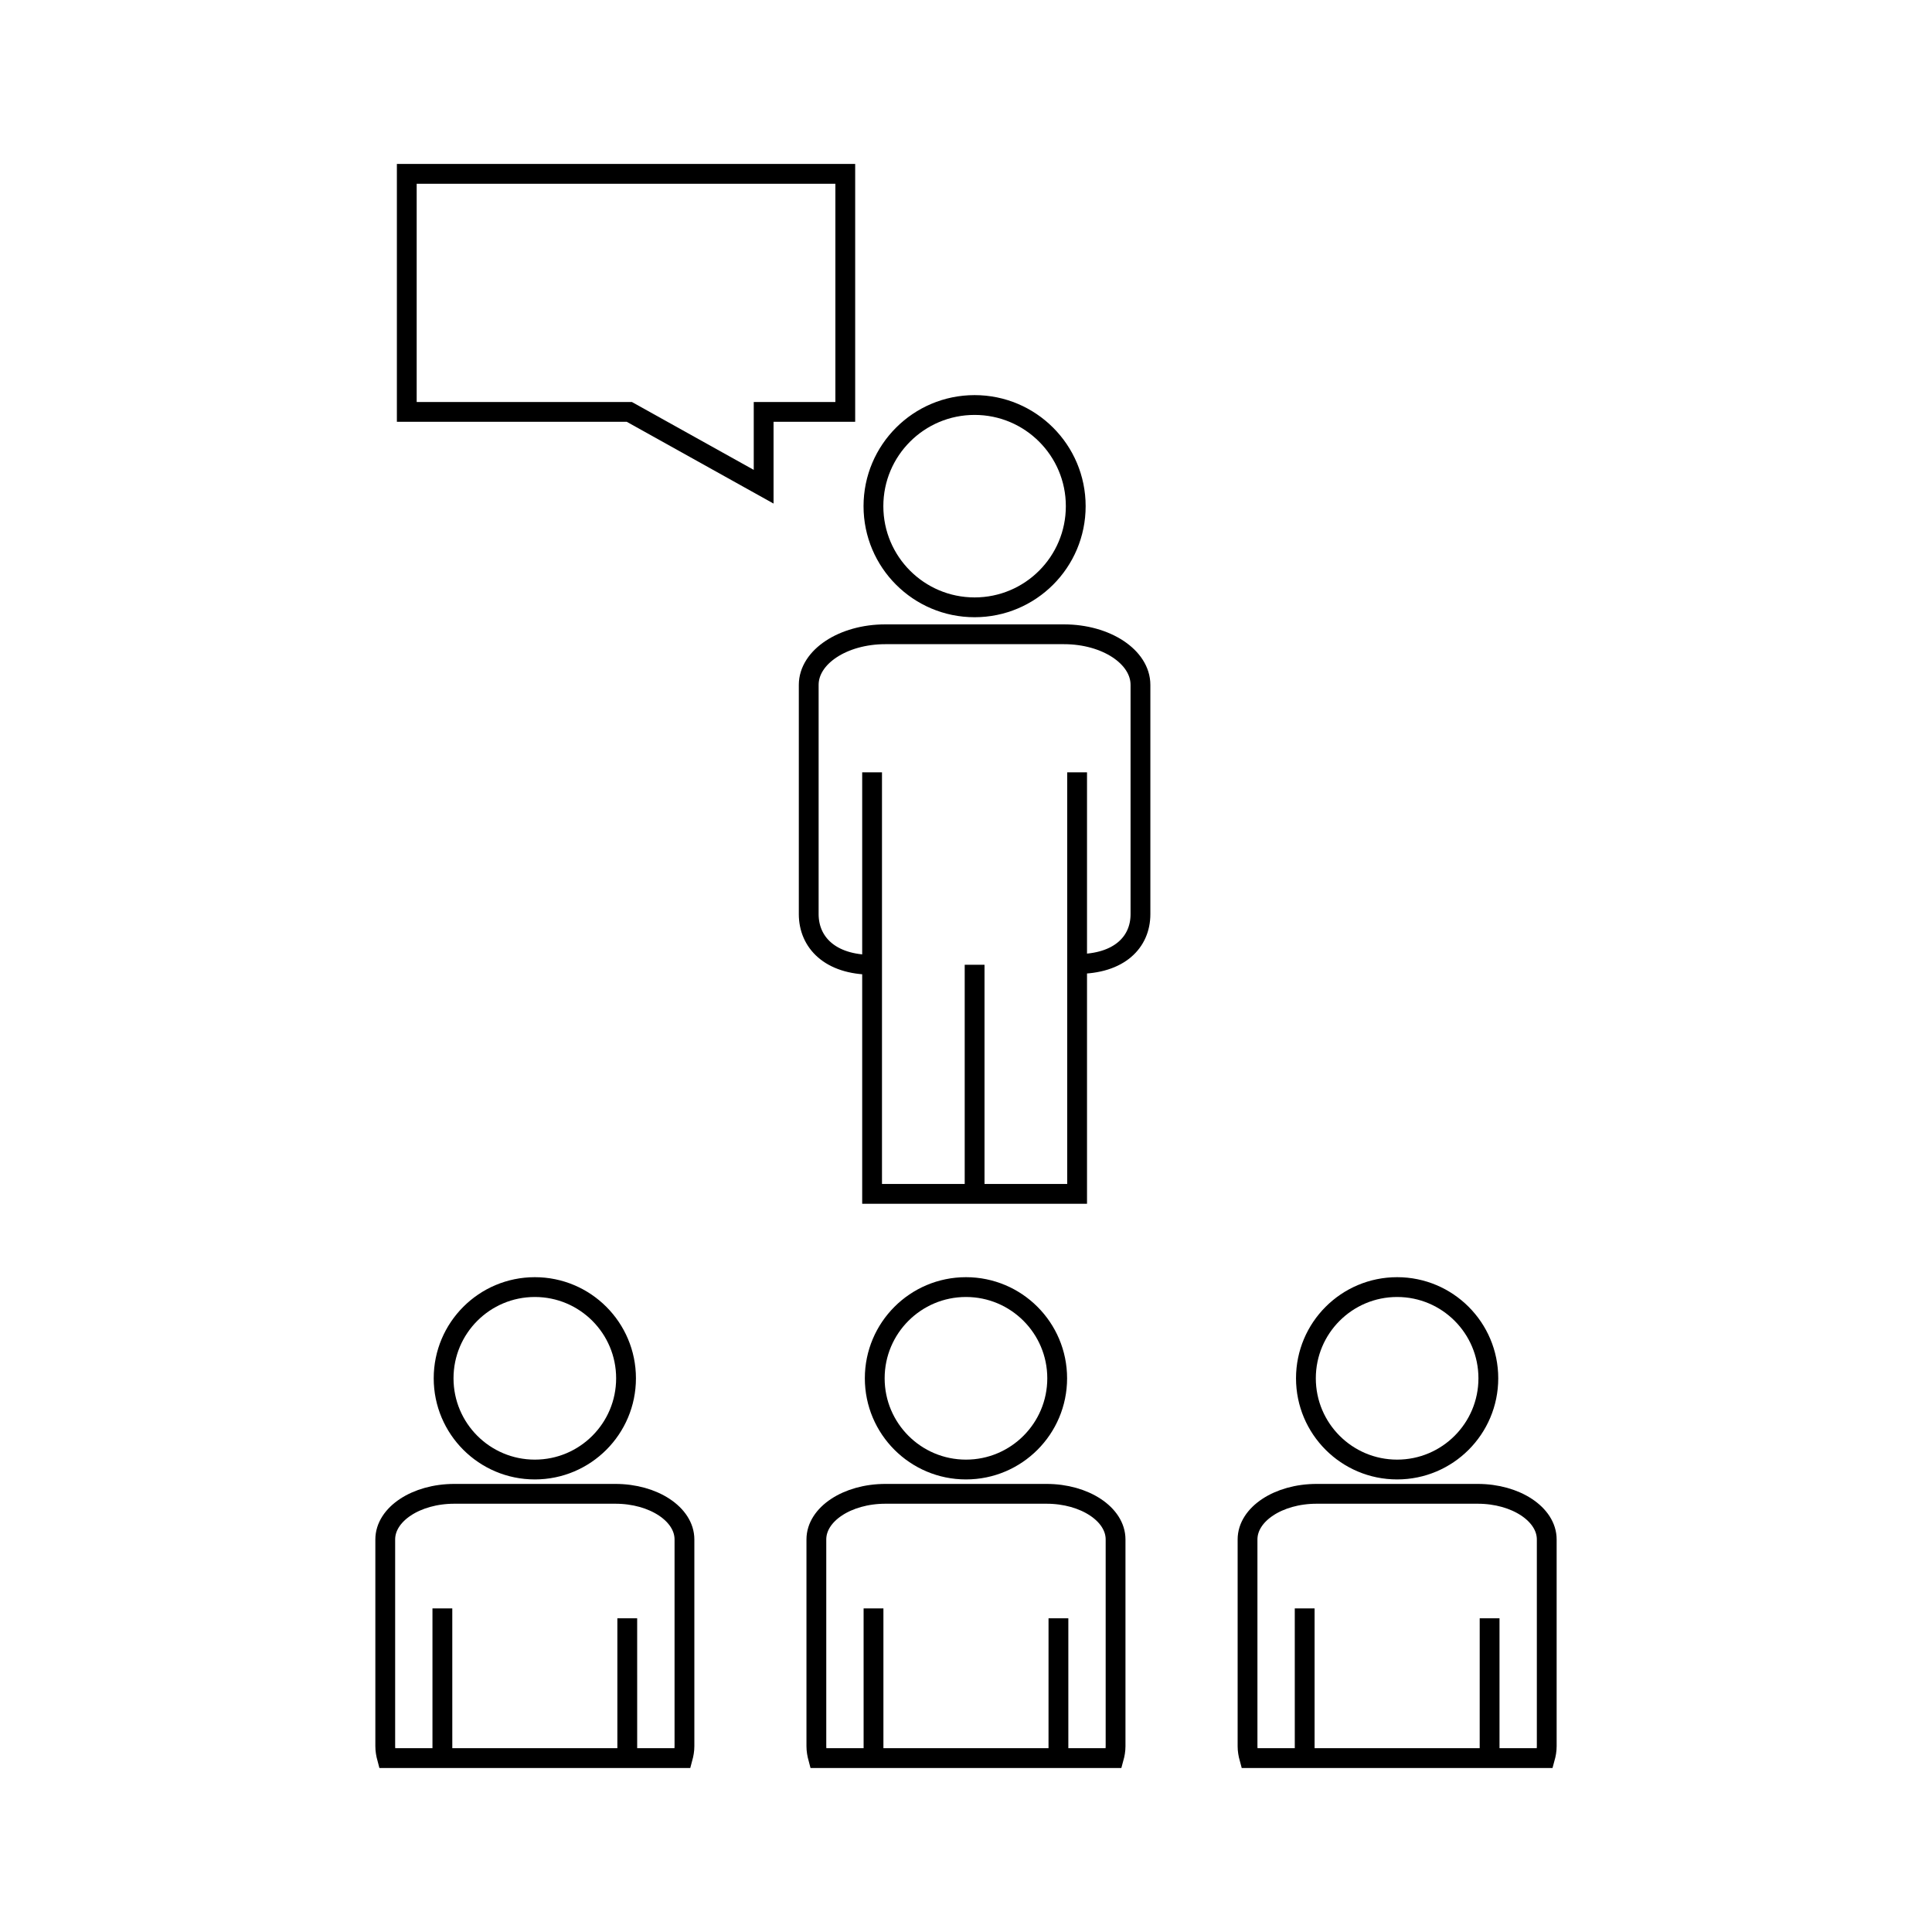
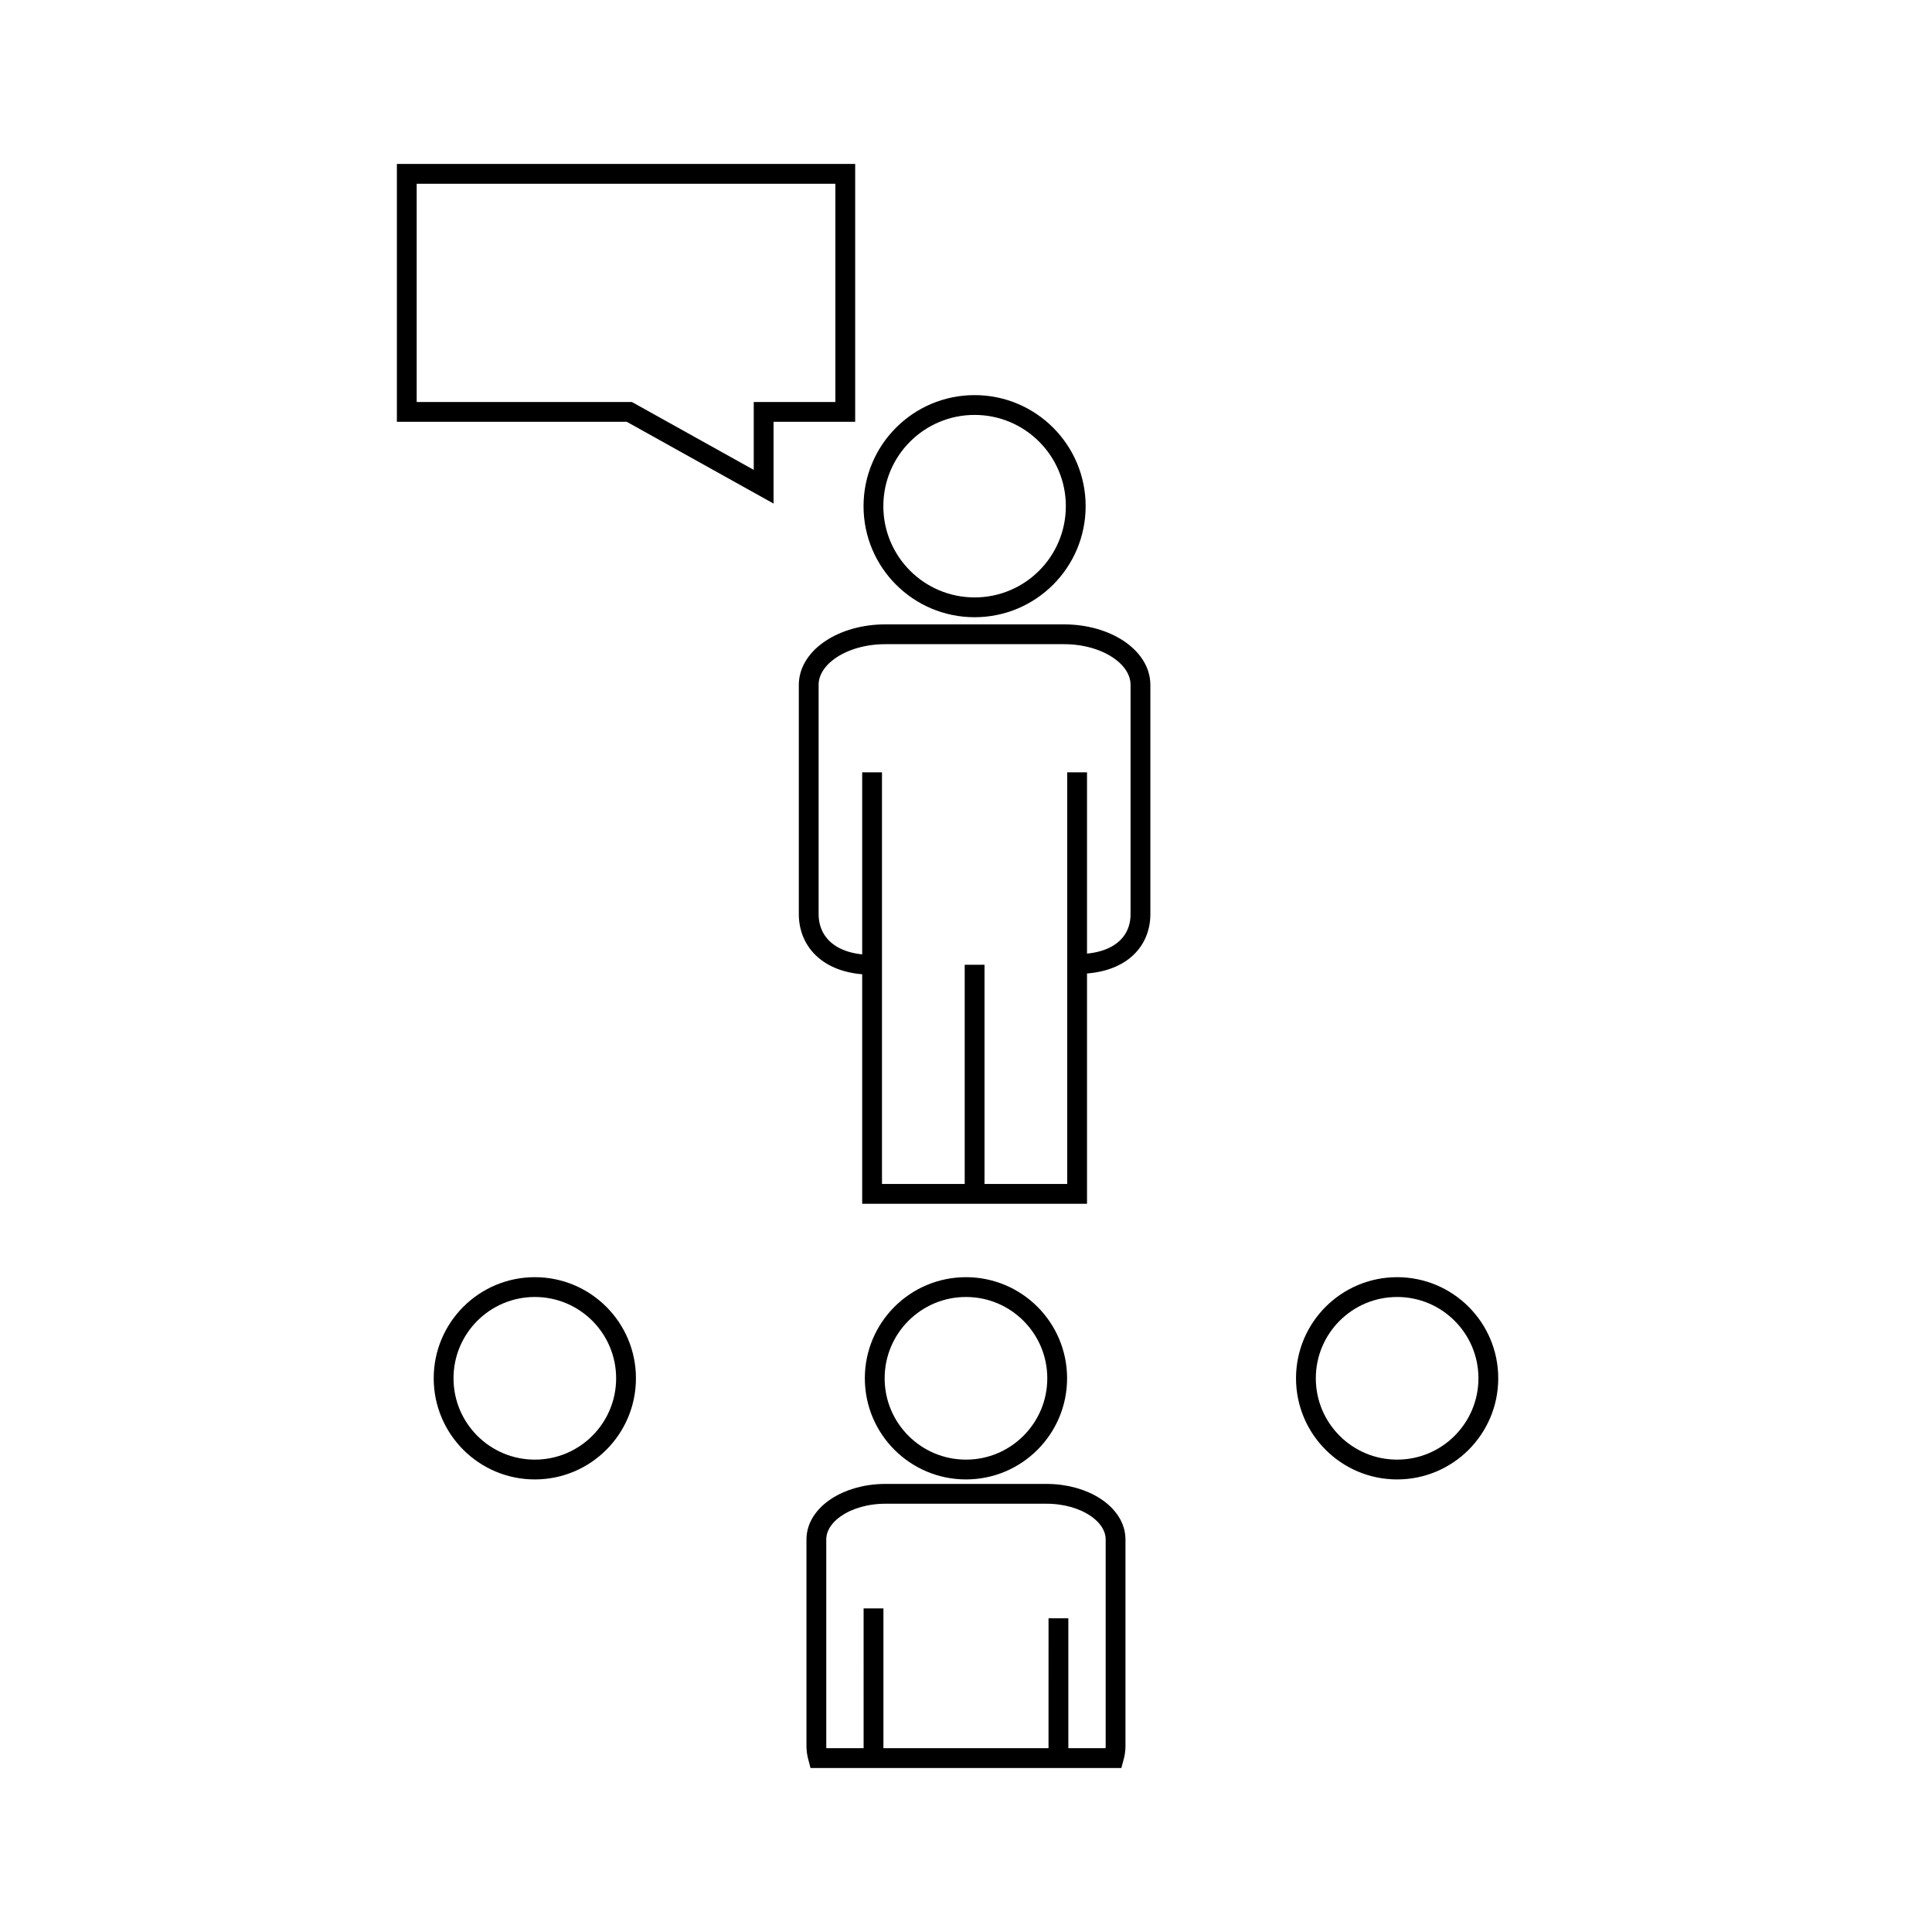
<svg xmlns="http://www.w3.org/2000/svg" width="800px" height="800px" version="1.1" viewBox="144 144 512 512">
  <defs>
    <clipPath id="d">
      <path d="m171 465h229v186.9h-229z" />
    </clipPath>
    <clipPath id="c">
      <path d="m286 465h228v186.9h-228z" />
    </clipPath>
    <clipPath id="b">
      <path d="m400 465h229v186.9h-229z" />
    </clipPath>
    <clipPath id="a">
      <path d="m177 148.09h266v199.91h-266z" />
    </clipPath>
  </defs>
  <path transform="matrix(5.248 0 0 5.248 148.09 148.09)" d="m43.259 47.939c-2.136 0-3.2-1.145-3.2-2.557v-11.577c0-1.411 1.731-2.555 3.866-2.555h9.022c2.134 0 3.864 1.144 3.864 2.555v11.578c0 1.412-1.063 2.516-3.199 2.516" fill="none" stroke="#000000" stroke-miterlimit="10" />
  <path transform="matrix(5.248 0 0 5.248 148.09 148.09)" d="m43.259 38.221v21.287h10.353v-21.287" fill="none" stroke="#000000" stroke-miterlimit="10" />
  <path transform="matrix(5.248 0 0 5.248 148.09 148.09)" d="m48.436 47.939v11.569" fill="none" stroke="#000000" stroke-miterlimit="10" />
  <path transform="matrix(5.248 0 0 5.248 148.09 148.09)" d="m53.543 24.781c0 2.821-2.287 5.108-5.108 5.108-2.821 0-5.108-2.287-5.108-5.108 0-2.821 2.287-5.108 5.108-5.108 2.821 0 5.108 2.287 5.108 5.108" fill="none" stroke="#000000" stroke-miterlimit="10" />
  <g clip-path="url(#d)">
-     <path transform="matrix(5.248 0 0 5.248 148.09 148.09)" d="m21.559 80.94v7.06h9.337v-7.06l7.44e-4 7.06h2.798c0.052-0.192 0.089-0.39 0.089-0.602v-10.44c0-1.271-1.563-2.303-3.486-2.303h-8.137c-1.925 0-3.486 1.031-3.486 2.303v10.44c0 0.211 0.036 0.408 0.088 0.602h2.798l-7.44e-4 -7.06z" fill="none" stroke="#000000" stroke-miterlimit="10" />
-   </g>
+     </g>
  <path transform="matrix(5.248 0 0 5.248 148.09 148.09)" d="m30.834 68.821c0 2.544-2.062 4.607-4.606 4.607-2.543 0-4.606-2.062-4.606-4.607 0-2.543 2.062-4.606 4.606-4.606 2.544 0 4.606 2.062 4.606 4.606" fill="none" stroke="#000000" stroke-miterlimit="10" />
  <g clip-path="url(#c)">
    <path transform="matrix(5.248 0 0 5.248 148.09 148.09)" d="m43.331 80.94v7.06h9.338v-7.06l-7.44e-4 7.06h2.797c0.053-0.192 0.089-0.39 0.089-0.602v-10.44c0-1.271-1.563-2.303-3.485-2.303h-8.138c-1.926 0-3.486 1.031-3.486 2.303v10.44c0 0.211 0.036 0.408 0.088 0.602h2.798l-7.44e-4 -7.06z" fill="none" stroke="#000000" stroke-miterlimit="10" />
  </g>
  <path transform="matrix(5.248 0 0 5.248 148.09 148.09)" d="m52.606 68.821c0 2.544-2.062 4.607-4.606 4.607-2.544 0-4.607-2.062-4.607-4.607 0-2.543 2.062-4.606 4.607-4.606 2.543 0 4.606 2.062 4.606 4.606" fill="none" stroke="#000000" stroke-miterlimit="10" />
  <g clip-path="url(#b)">
-     <path transform="matrix(5.248 0 0 5.248 148.09 148.09)" d="m65.104 80.94v7.06h9.338v-7.06l-7.45e-4 7.06h2.797c0.053-0.192 0.089-0.39 0.089-0.602v-10.44c0-1.271-1.563-2.303-3.486-2.303h-8.137c-1.925 0-3.486 1.031-3.486 2.303v10.44c0 0.211 0.035 0.408 0.088 0.602h2.798l-7.45e-4 -7.06z" fill="none" stroke="#000000" stroke-miterlimit="10" />
-   </g>
+     </g>
  <path transform="matrix(5.248 0 0 5.248 148.09 148.09)" d="m74.378 68.821c0 2.544-2.062 4.607-4.606 4.607-2.543 0-4.606-2.062-4.606-4.607 0-2.543 2.062-4.606 4.606-4.606 2.544 0 4.606 2.062 4.606 4.606" fill="none" stroke="#000000" stroke-miterlimit="10" />
  <g clip-path="url(#a)">
    <path transform="matrix(5.248 0 0 5.248 148.09 148.09)" d="m19.762 8h22.143v12.021h-4.122v3.778l-6.782-3.778h-11.239z" fill="none" stroke="#000000" stroke-miterlimit="10" />
  </g>
</svg>